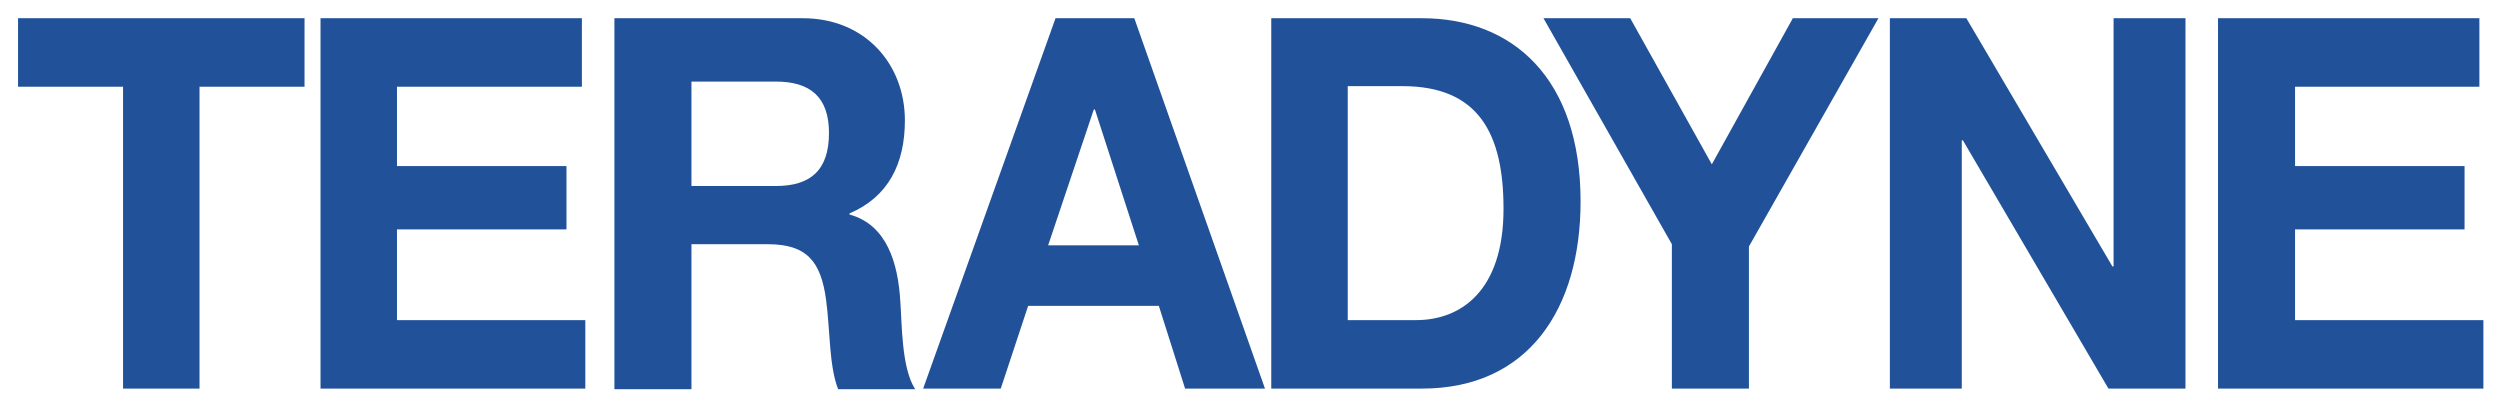
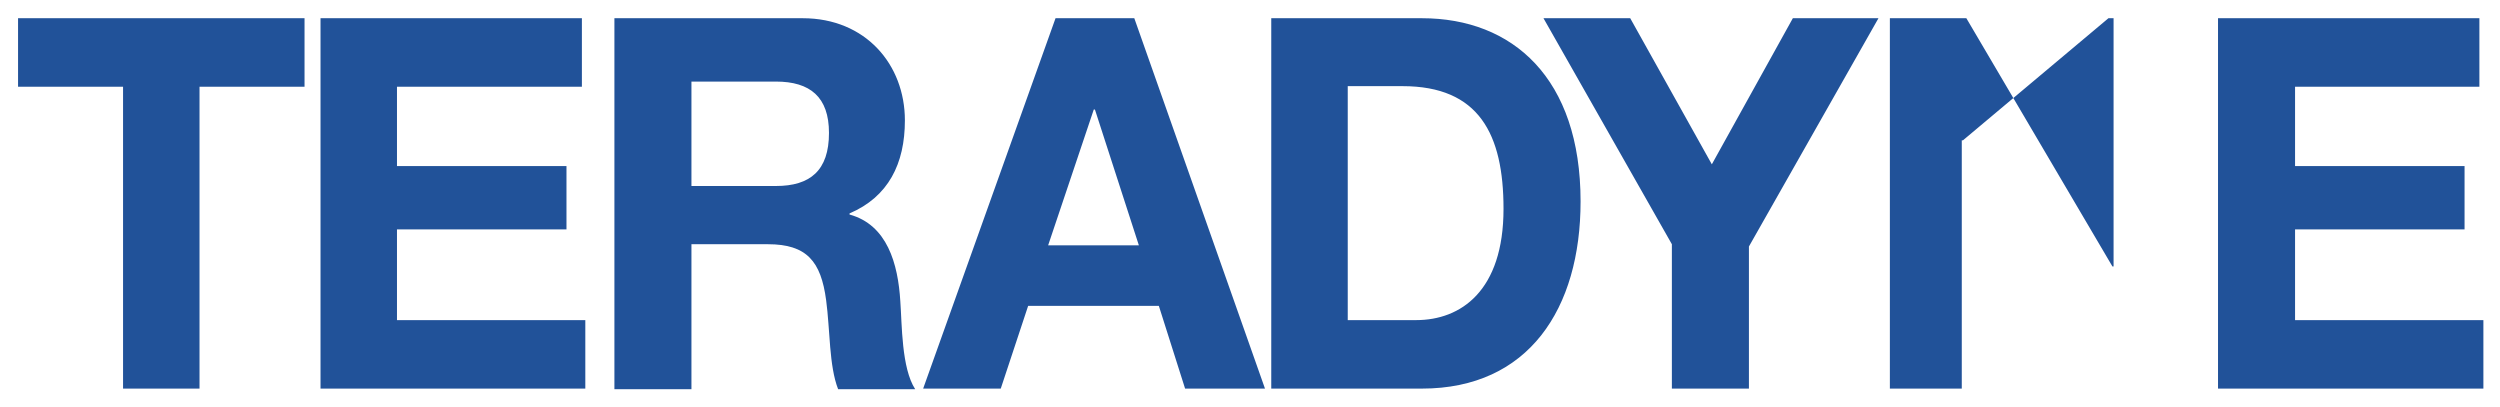
<svg xmlns="http://www.w3.org/2000/svg" width="135" height="22" viewBox="0 0 135 22" fill="none">
-   <path d="M6.645 4.682H0.975V0.984H16.445V4.682H10.774V20.984H6.645V4.682ZM17.308 0.984H31.422V4.682H21.437V8.966H30.59V12.386H21.437V17.286H31.607V20.984H17.308V0.984ZM33.178 0.984H43.348C46.737 0.984 48.864 3.481 48.864 6.501C48.864 8.843 47.97 10.63 45.875 11.524V11.585C47.908 12.14 48.494 14.236 48.617 16.269C48.71 17.533 48.679 19.875 49.419 21.015H45.258C44.765 19.752 44.827 17.81 44.611 16.208C44.334 14.112 43.563 13.188 41.468 13.188H37.338V21.015H33.178V0.984ZM37.338 10.044H41.899C43.748 10.044 44.765 9.212 44.765 7.179C44.765 5.237 43.748 4.405 41.899 4.405H37.338V10.044ZM56.999 0.984H61.252L68.309 20.984H63.995L62.577 16.516H55.52L54.041 20.984H49.85L56.999 0.984ZM56.599 13.249H61.499L59.126 5.915H59.064L56.599 13.249ZM68.617 0.984H76.784C81.683 0.984 85.351 4.22 85.351 10.877C85.351 16.67 82.546 20.984 76.784 20.984H68.648V0.984H68.617ZM72.778 17.286H76.475C78.879 17.286 81.19 15.715 81.19 11.277C81.19 7.24 79.865 4.652 75.736 4.652H72.778V17.286ZM90.281 13.188L83.348 0.984H88.032L92.439 8.873L96.814 0.984H101.437L94.442 13.311V20.984H90.281V13.188ZM102.053 0.984H106.183L114.072 14.39H114.133V0.984H118.016V20.984H113.856L105.998 7.579H105.936V20.984H102.053V0.984ZM119.773 0.984H133.887V4.682H123.933V8.966H133.086V12.386H123.933V17.286H134.103V20.984H119.773V0.984Z" fill="#215299" />
+   <path d="M6.645 4.682H0.975V0.984H16.445V4.682H10.774V20.984H6.645V4.682ZM17.308 0.984H31.422V4.682H21.437V8.966H30.59V12.386H21.437V17.286H31.607V20.984H17.308V0.984ZM33.178 0.984H43.348C46.737 0.984 48.864 3.481 48.864 6.501C48.864 8.843 47.97 10.63 45.875 11.524V11.585C47.908 12.14 48.494 14.236 48.617 16.269C48.71 17.533 48.679 19.875 49.419 21.015H45.258C44.765 19.752 44.827 17.81 44.611 16.208C44.334 14.112 43.563 13.188 41.468 13.188H37.338V21.015H33.178V0.984ZM37.338 10.044H41.899C43.748 10.044 44.765 9.212 44.765 7.179C44.765 5.237 43.748 4.405 41.899 4.405H37.338V10.044ZM56.999 0.984H61.252L68.309 20.984H63.995L62.577 16.516H55.52L54.041 20.984H49.85L56.999 0.984ZM56.599 13.249H61.499L59.126 5.915H59.064L56.599 13.249ZM68.617 0.984H76.784C81.683 0.984 85.351 4.22 85.351 10.877C85.351 16.67 82.546 20.984 76.784 20.984H68.648V0.984H68.617ZM72.778 17.286H76.475C78.879 17.286 81.19 15.715 81.19 11.277C81.19 7.24 79.865 4.652 75.736 4.652H72.778V17.286ZM90.281 13.188L83.348 0.984H88.032L92.439 8.873L96.814 0.984H101.437L94.442 13.311V20.984H90.281V13.188ZM102.053 0.984H106.183L114.072 14.39H114.133V0.984H118.016H113.856L105.998 7.579H105.936V20.984H102.053V0.984ZM119.773 0.984H133.887V4.682H123.933V8.966H133.086V12.386H123.933V17.286H134.103V20.984H119.773V0.984Z" fill="#215299" />
</svg>